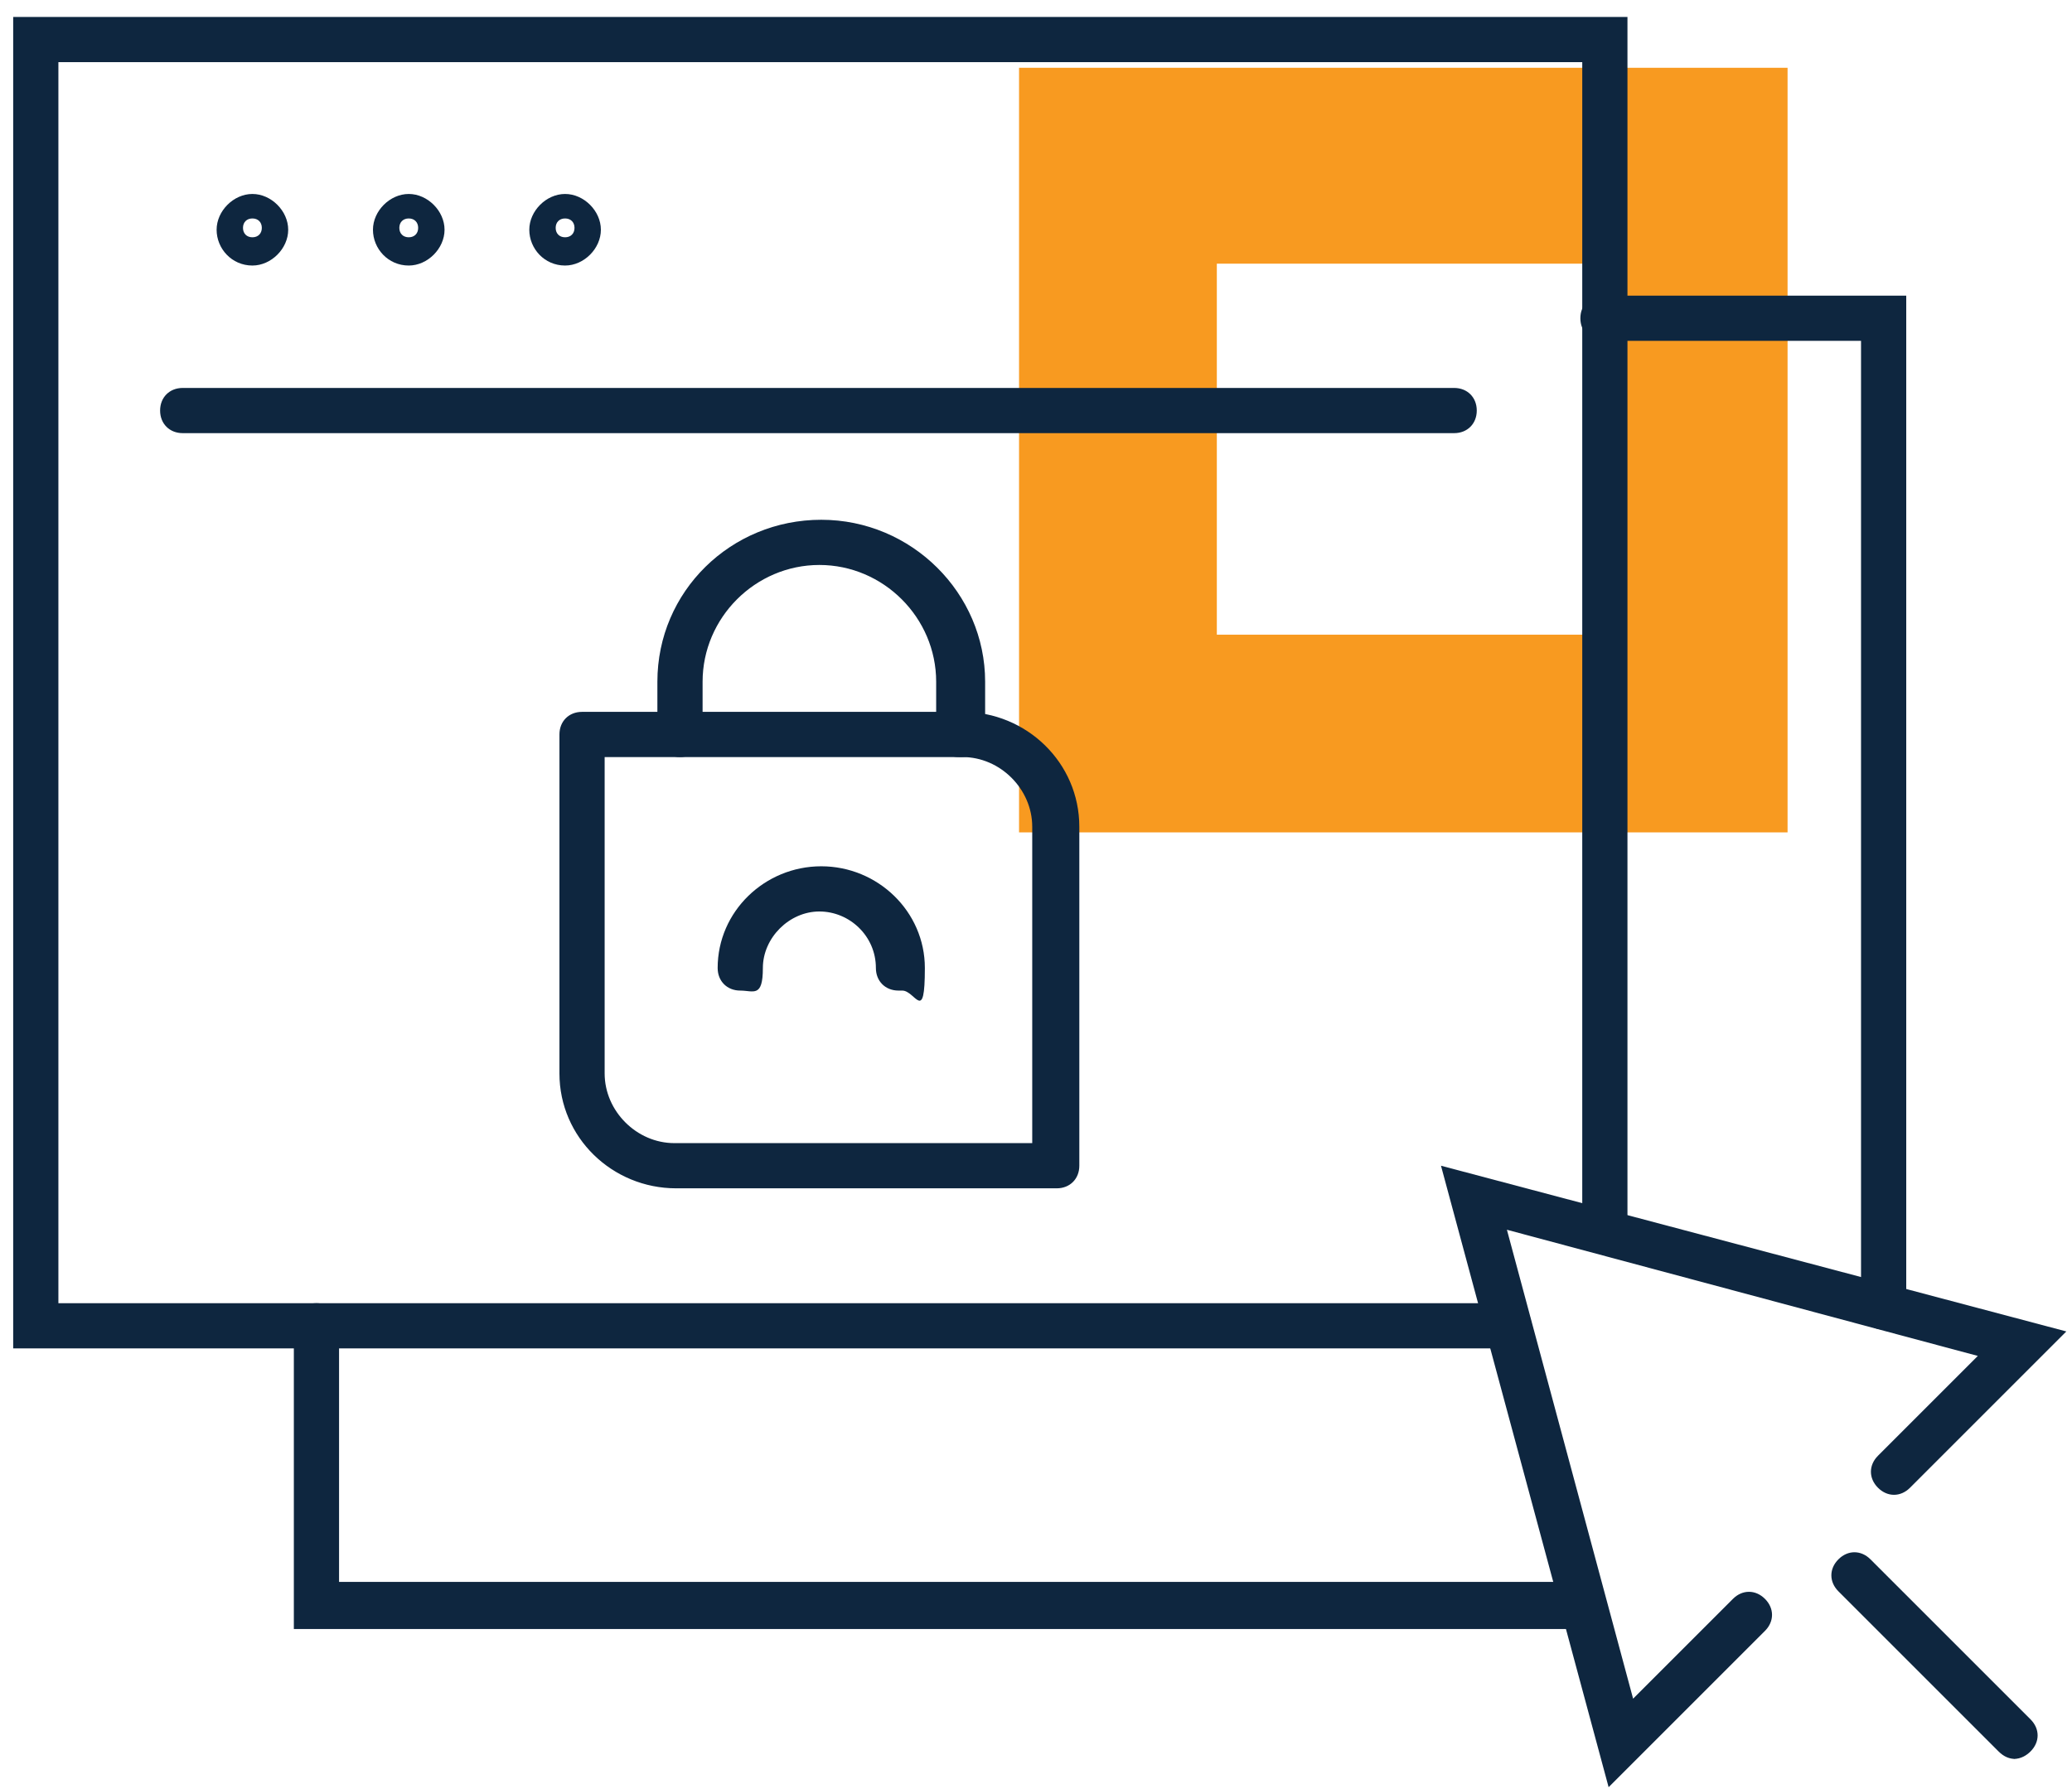
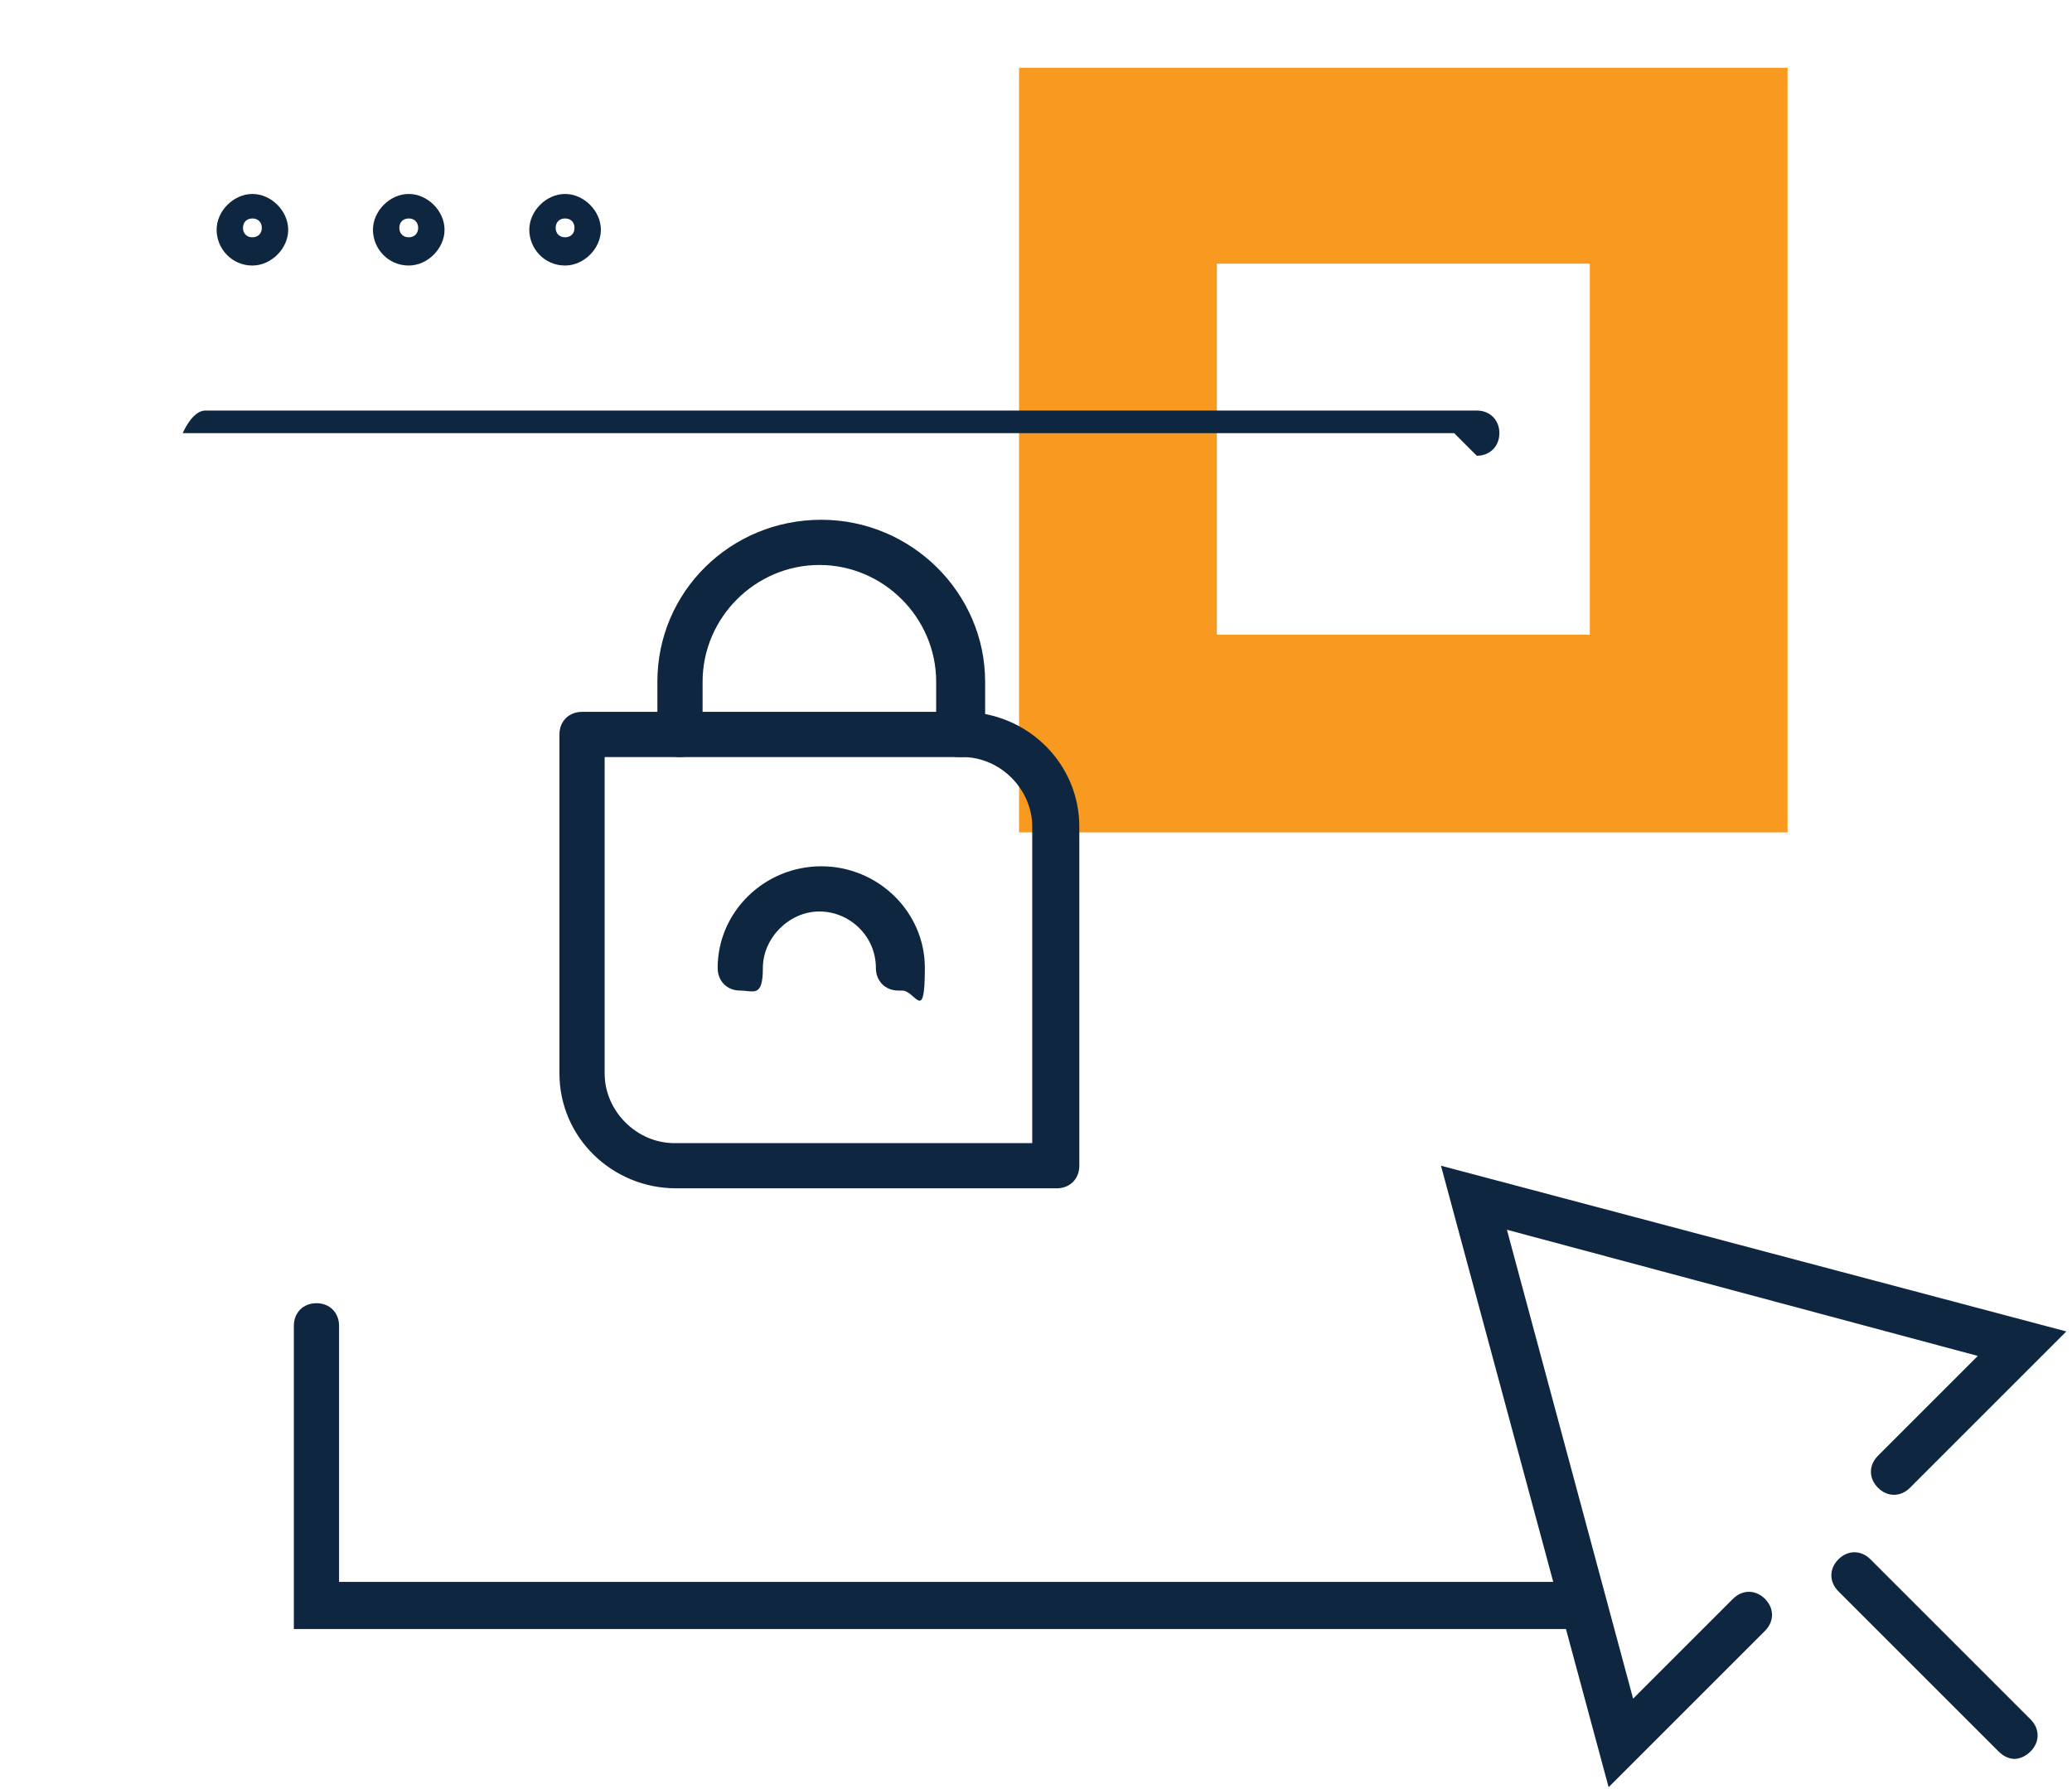
<svg xmlns="http://www.w3.org/2000/svg" version="1.1" viewBox="0 0 110 95">
  <defs>
    <style>
      .cls-1 {
        fill: #f89a20;
      }

      .cls-2 {
        fill: #0e263f;
      }
    </style>
  </defs>
  <g>
    <g id="Layer_1">
      <g>
        <path class="cls-1" d="M54.1,3.6v40.6h40.8V3.6h-40.8ZM84.4,33.7h-19.8V14h19.8v19.7Z" />
-         <path class="cls-2" d="M80.1,71.6H.7V.9h85.7v64.5c0,.7-.5,1.2-1.2,1.2s-1.2-.5-1.2-1.2V3.3H3.1v65.9h77c.7,0,1.2.5,1.2,1.2s-.5,1.2-1.2,1.2Z" />
        <path class="cls-2" d="M84.1,86.5H15.6v-16.1c0-.7.5-1.2,1.2-1.2s1.2.5,1.2,1.2v13.6h66c.7,0,1.2.5,1.2,1.2s-.5,1.2-1.2,1.2h0Z" />
-         <path class="cls-2" d="M100,70.6c-.7,0-1.2-.5-1.2-1.2V18.1h-13.7c-.7,0-1.2-.5-1.2-1.2s.5-1.2,1.2-1.2h16.1v53.7c0,.7-.6,1.2-1.2,1.2h0Z" />
        <path class="cls-2" d="M85.4,94.9l-8.9-33,33.2,8.8-8.3,8.3c-.5.5-1.2.5-1.7,0-.5-.5-.5-1.2,0-1.7l5.3-5.3-25-6.7,6.7,24.9,5.3-5.3c.5-.5,1.2-.5,1.7,0,.5.5.5,1.2,0,1.7l-8.3,8.3h0Z" />
        <path class="cls-2" d="M107,93.4c-.3,0-.6-.1-.9-.4l-8.5-8.5c-.5-.5-.5-1.2,0-1.7.5-.5,1.2-.5,1.7,0l8.5,8.5c.5.5.5,1.2,0,1.7-.2.2-.5.4-.9.4h0Z" />
        <path class="cls-2" d="M13.4,14.1c-1.1,0-1.9-.9-1.9-1.9s.9-1.9,1.9-1.9,1.9.9,1.9,1.9-.9,1.9-1.9,1.9ZM13.4,11.6c-.3,0-.5.2-.5.5s.2.5.5.5.5-.2.5-.5-.2-.5-.5-.5Z" />
        <path class="cls-2" d="M21.7,14.1c-1.1,0-1.9-.9-1.9-1.9s.9-1.9,1.9-1.9,1.9.9,1.9,1.9-.9,1.9-1.9,1.9ZM21.7,11.6c-.3,0-.5.2-.5.5s.2.5.5.5.5-.2.5-.5-.2-.5-.5-.5Z" />
        <path class="cls-2" d="M30,14.1c-1.1,0-1.9-.9-1.9-1.9s.9-1.9,1.9-1.9,1.9.9,1.9,1.9-.9,1.9-1.9,1.9ZM30,11.6c-.3,0-.5.2-.5.5s.2.5.5.5.5-.2.5-.5-.2-.5-.5-.5Z" />
-         <path class="cls-2" d="M77.2,23H9.7c-.7,0-1.2-.5-1.2-1.2s.5-1.2,1.2-1.2h67.5c.7,0,1.2.5,1.2,1.2s-.5,1.2-1.2,1.2Z" />
+         <path class="cls-2" d="M77.2,23H9.7s.5-1.2,1.2-1.2h67.5c.7,0,1.2.5,1.2,1.2s-.5,1.2-1.2,1.2Z" />
        <path class="cls-2" d="M50.9,40.2c-.7,0-1.2-.5-1.2-1.2v-2.8c0-3.4-2.8-6.2-6.2-6.2s-6.2,2.8-6.2,6.2v2.8c0,.7-.5,1.2-1.2,1.2s-1.2-.5-1.2-1.2v-2.8c0-4.8,3.9-8.6,8.7-8.6s8.7,3.9,8.7,8.6v2.8c0,.7-.5,1.2-1.2,1.2Z" />
        <path class="cls-2" d="M56.1,63.1h-20.2c-3.4,0-6.2-2.7-6.2-6.1v-18c0-.7.5-1.2,1.2-1.2h20.2c3.4,0,6.2,2.7,6.2,6.1v18c0,.7-.5,1.2-1.2,1.2ZM32.1,40.2v16.8c0,2,1.7,3.7,3.7,3.7h19v-16.8c0-2-1.7-3.7-3.7-3.7h-19Z" />
        <path class="cls-2" d="M47.7,52.6c-.7,0-1.2-.5-1.2-1.2,0-1.7-1.4-3-3-3s-3,1.4-3,3-.5,1.2-1.2,1.2-1.2-.5-1.2-1.2c0-3,2.5-5.4,5.5-5.4s5.5,2.4,5.5,5.4-.5,1.2-1.2,1.2h0Z" />
      </g>
    </g>
  </g>
</svg>